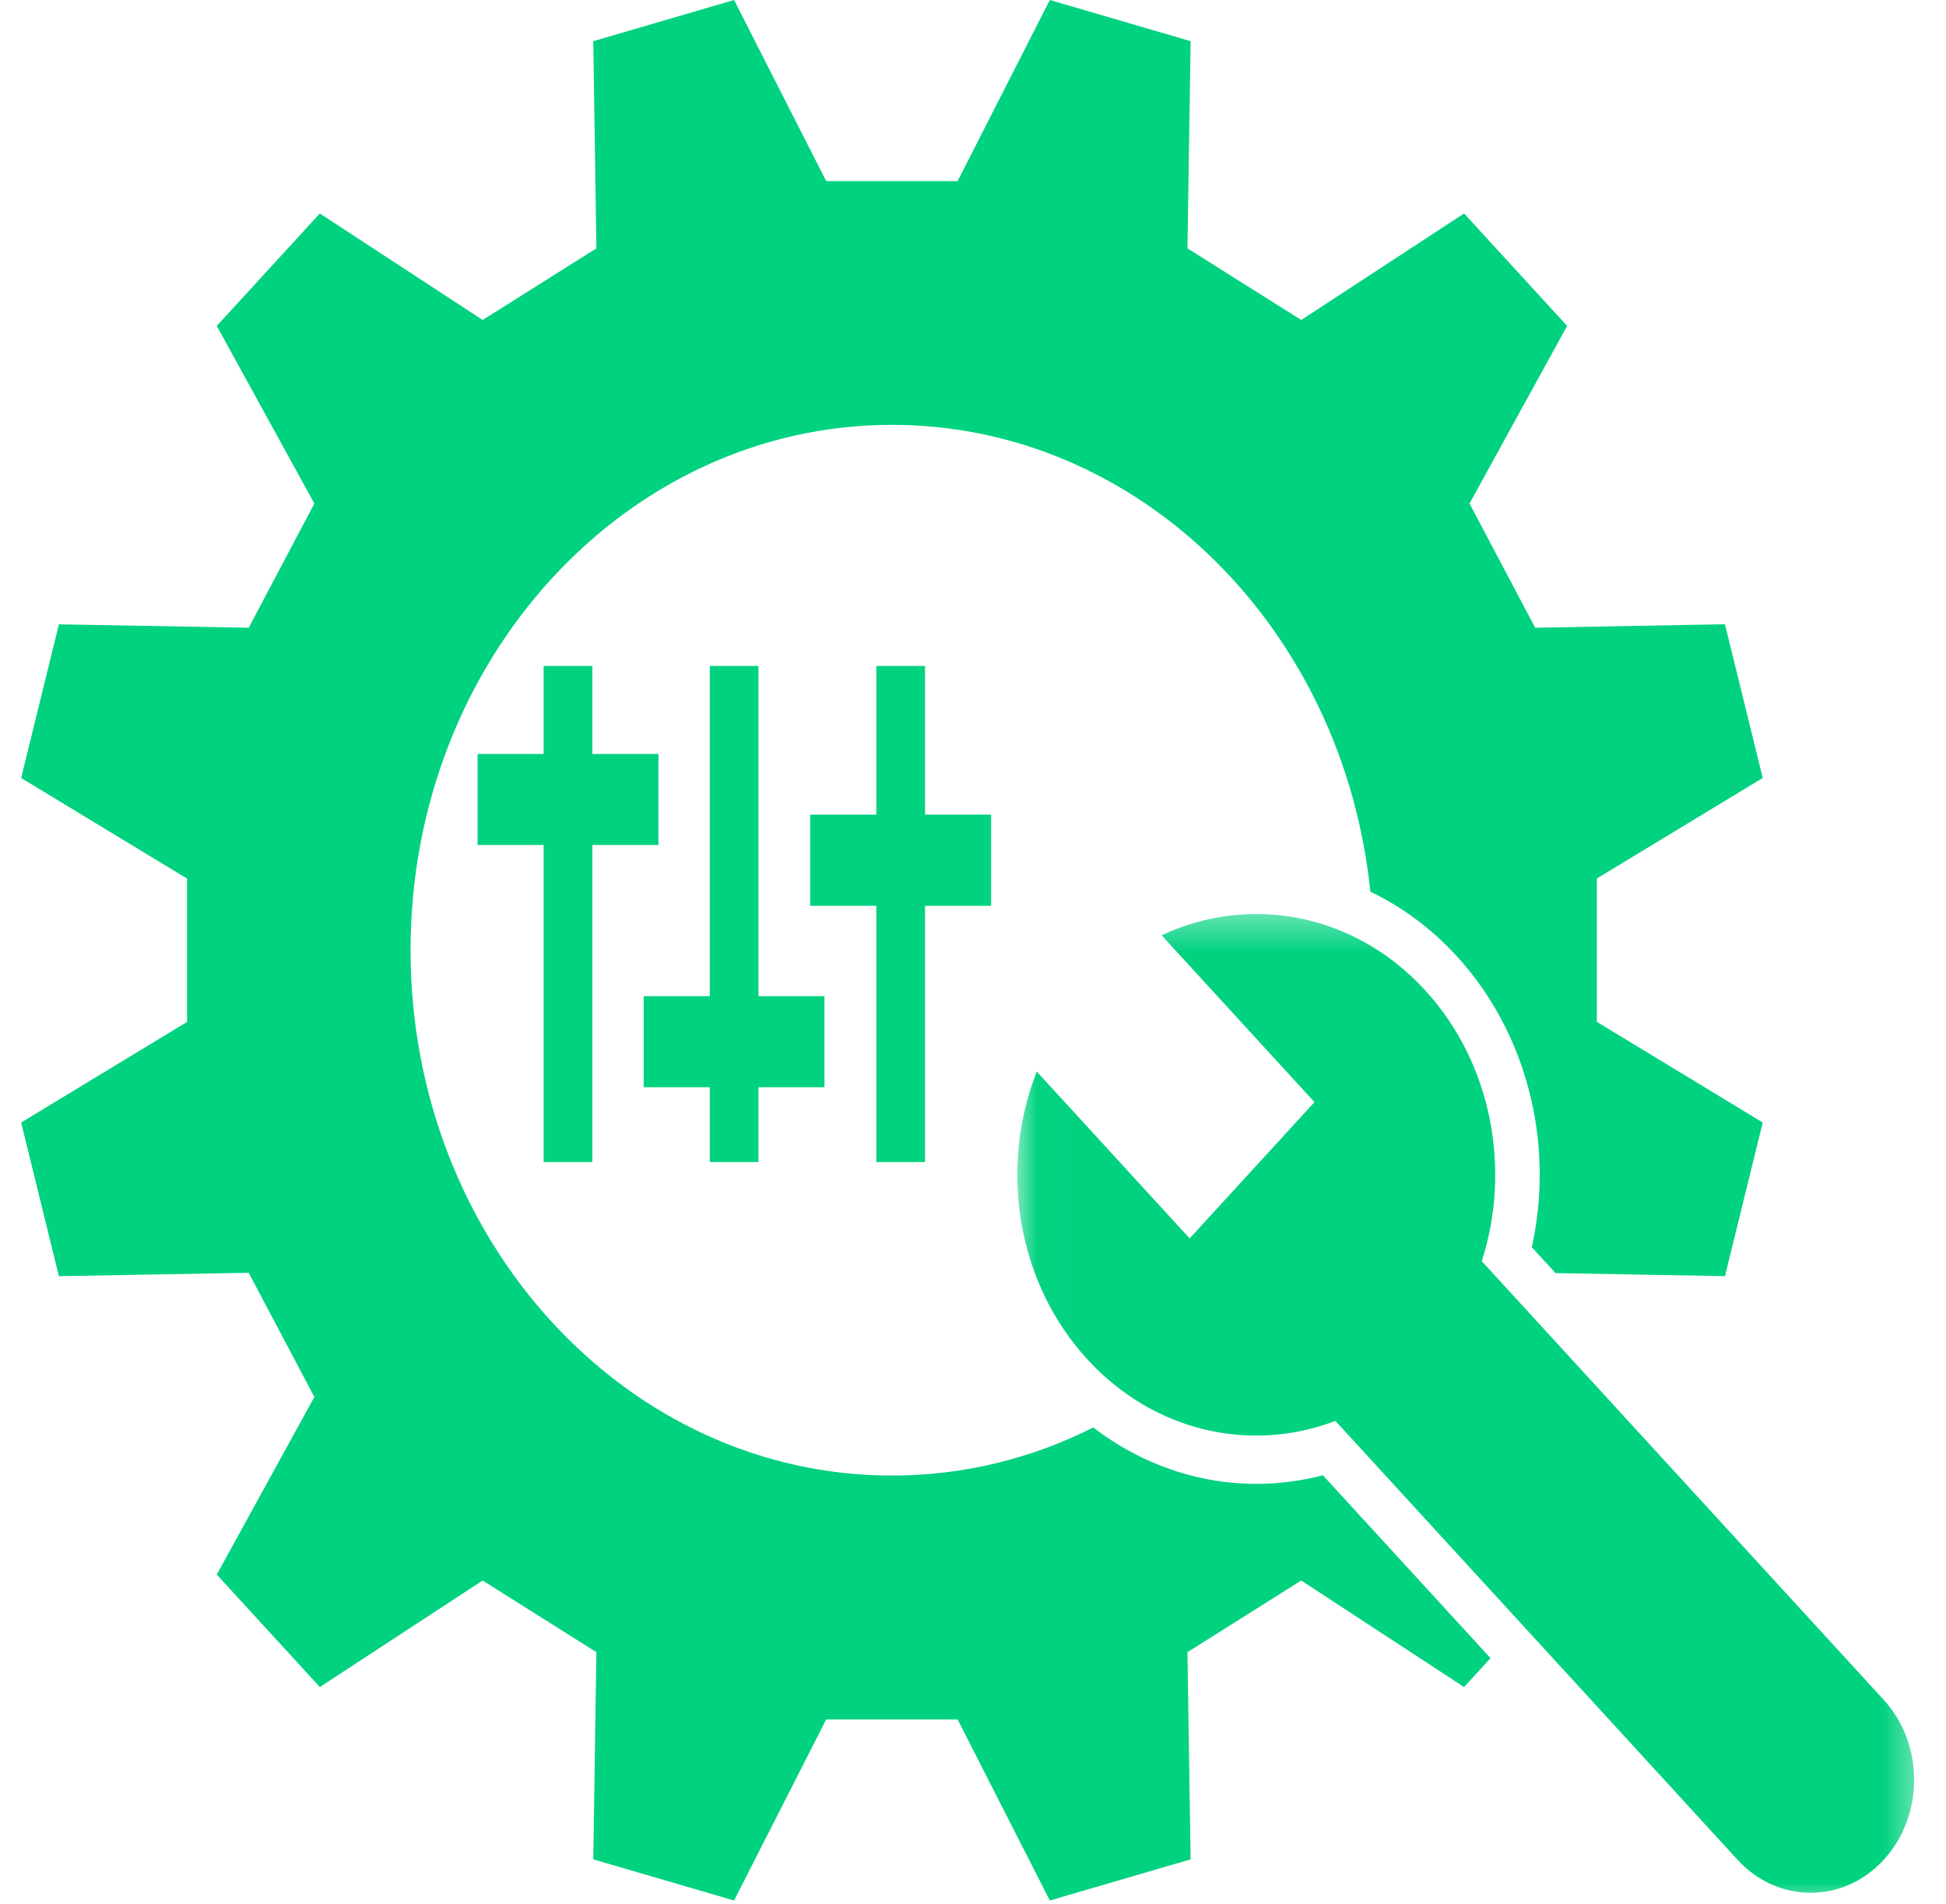
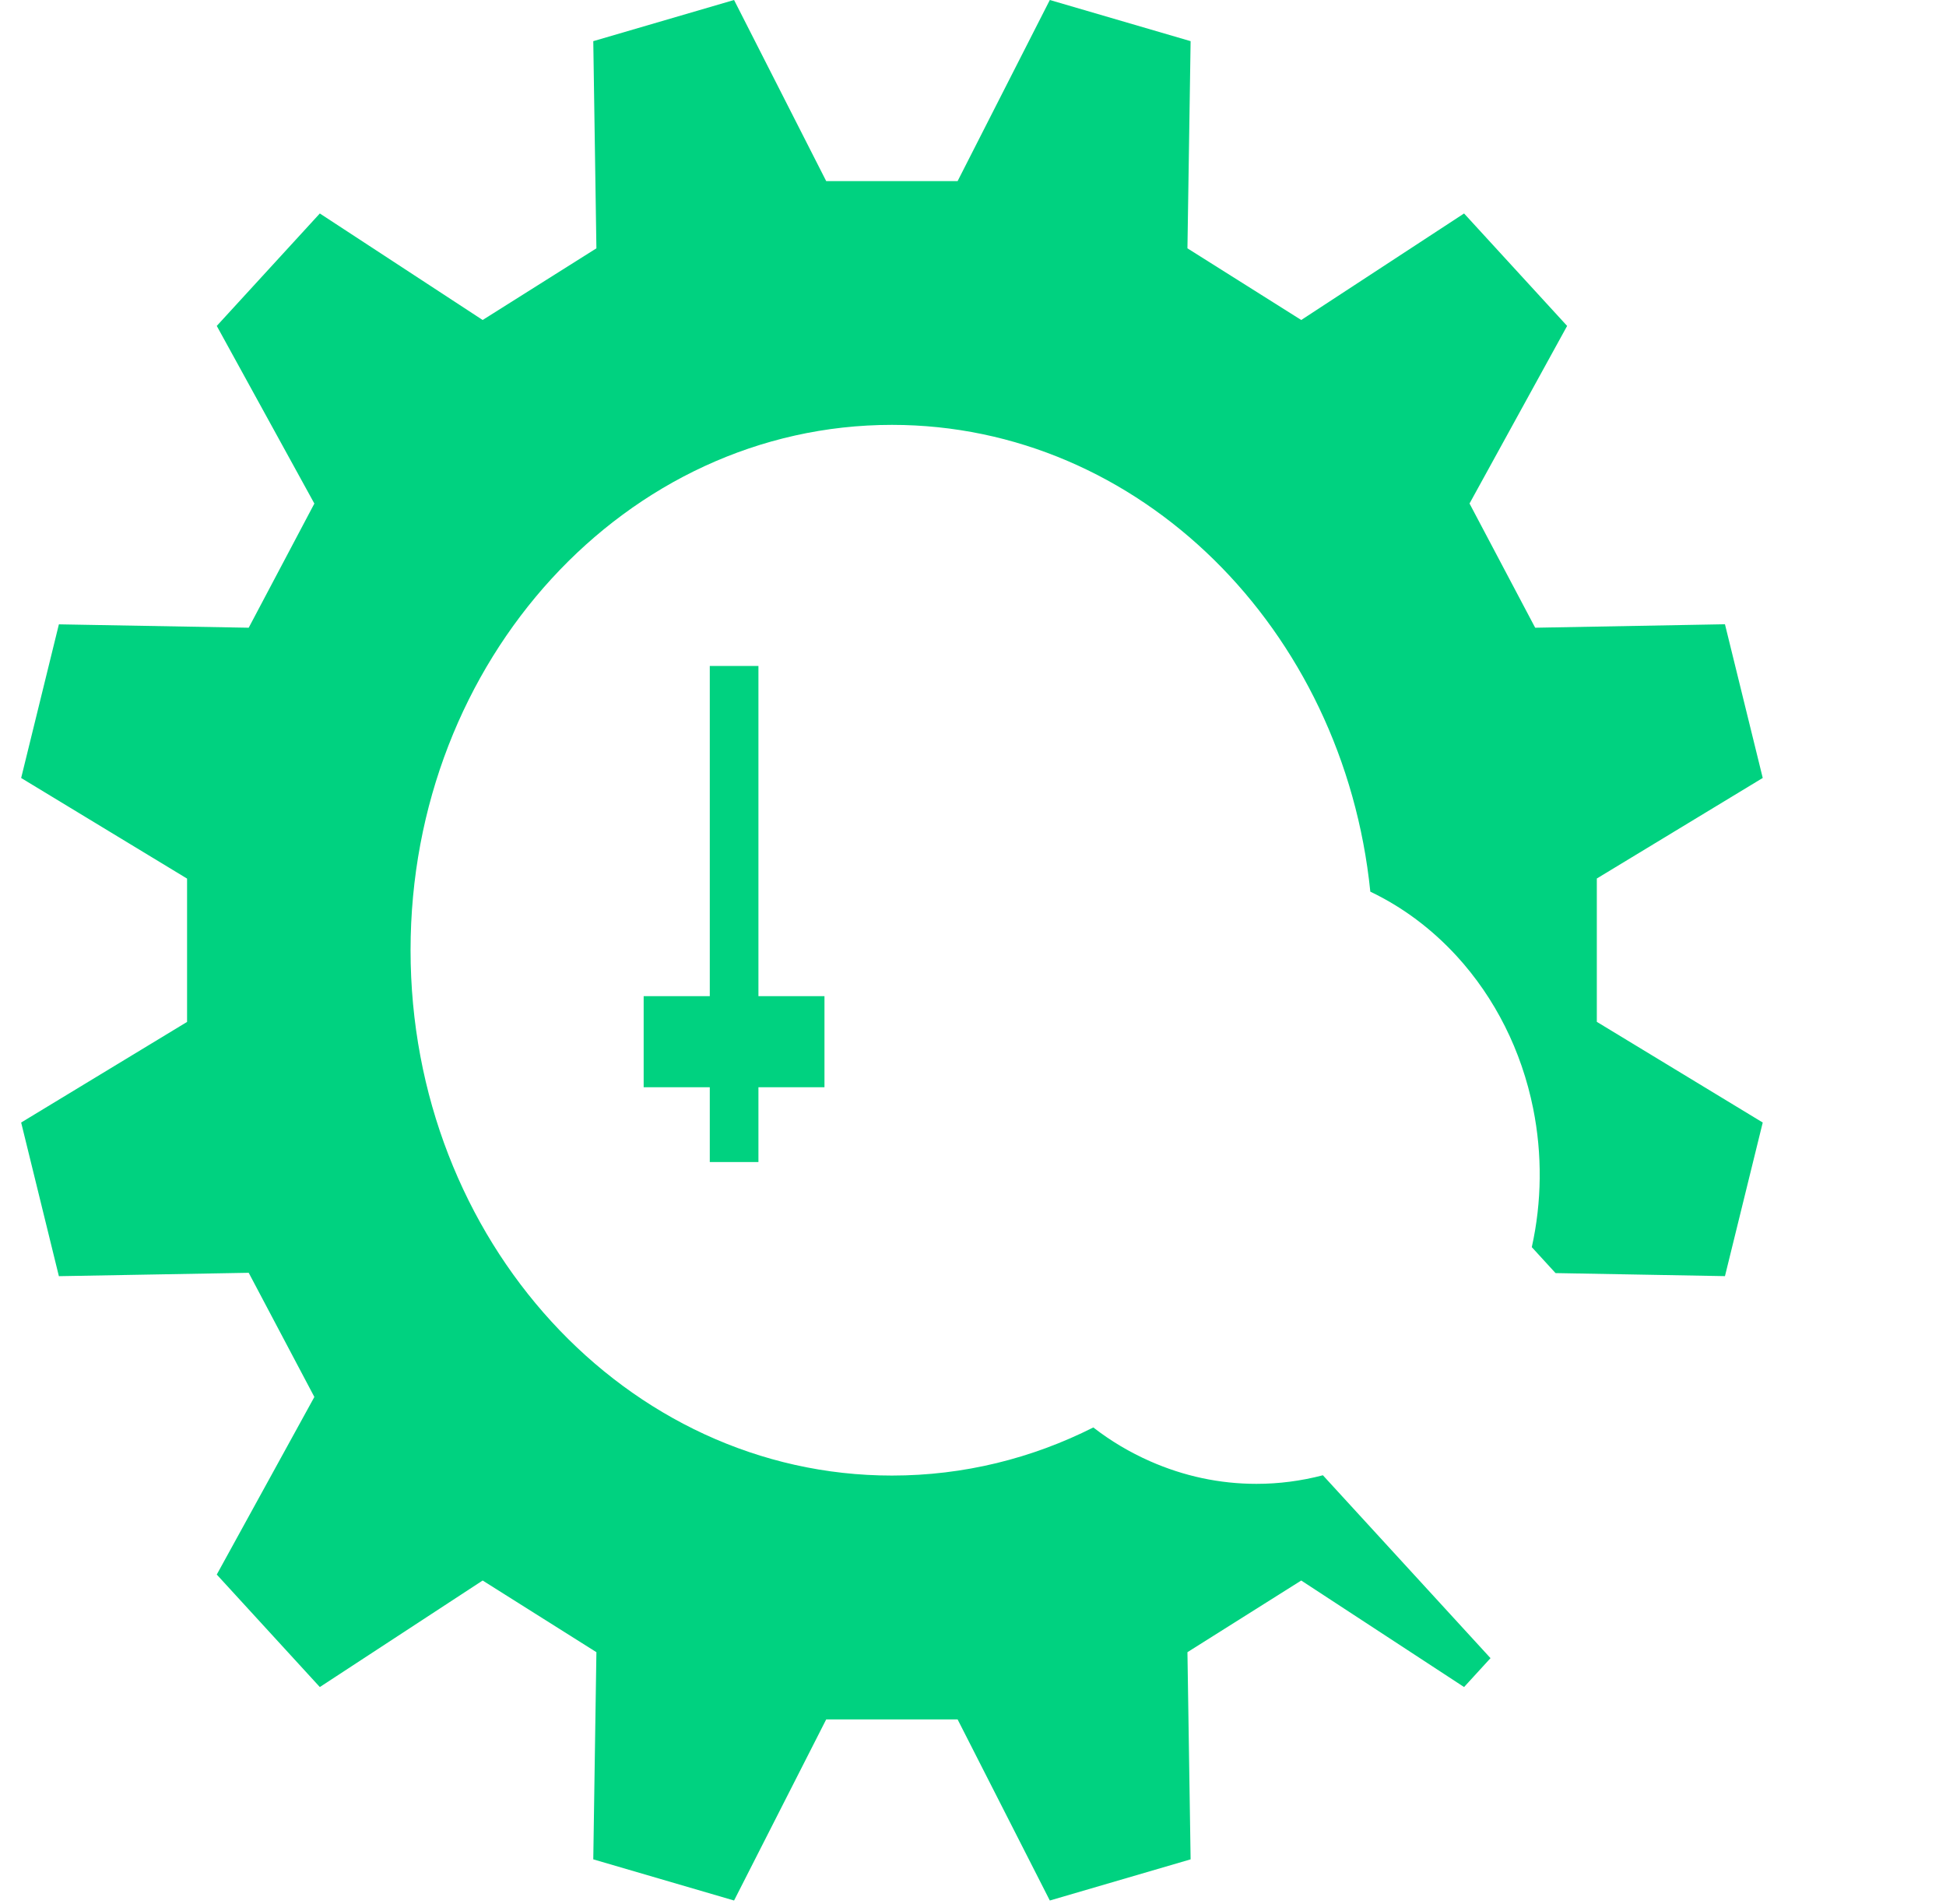
<svg xmlns="http://www.w3.org/2000/svg" width="46" height="45" viewBox="0 0 46 45" fill="none">
  <path d="M29.701 35.075C28.832 35.075 27.985 34.894 27.182 34.539C26.705 34.328 26.259 34.064 25.844 33.742C24.396 34.472 22.785 34.879 21.084 34.879C14.799 34.879 9.705 29.318 9.705 22.46C9.705 15.603 14.799 10.043 21.084 10.043C26.94 10.043 31.761 14.87 32.392 21.077C33.154 21.441 33.84 21.953 34.435 22.601C35.342 23.592 35.967 24.838 36.241 26.202C36.459 27.287 36.447 28.409 36.209 29.48L36.77 30.093L40.775 30.165C41.254 28.216 41.188 28.48 41.668 26.534L37.746 24.154C37.746 22.634 37.746 22.286 37.746 20.766L41.668 18.389C41.188 16.44 41.254 16.705 40.775 14.756L36.289 14.838C35.592 13.52 35.432 13.219 34.737 11.902L37.044 7.704C35.737 6.278 35.913 6.472 34.608 5.046L30.759 7.564C29.553 6.804 29.278 6.63 28.069 5.87L28.144 0.973C26.359 0.45 26.601 0.522 24.816 0L22.636 4.281C21.243 4.281 20.925 4.281 19.53 4.281L17.352 0C15.567 0.522 15.809 0.45 14.024 0.973L14.098 5.87C12.892 6.63 12.616 6.804 11.409 7.564L7.56 5.046C6.253 6.472 6.431 6.278 5.124 7.704L7.431 11.903C6.736 13.219 6.575 13.52 5.879 14.838L1.392 14.758C0.914 16.706 0.98 16.442 0.5 18.39L4.422 20.768C4.422 22.288 4.422 22.636 4.422 24.156L0.5 26.534C0.98 28.482 0.914 28.218 1.392 30.166L5.879 30.086C6.575 31.402 6.736 31.703 7.431 33.021L5.124 37.219C6.431 38.646 6.253 38.452 7.56 39.878L11.409 37.36C12.614 38.12 12.89 38.294 14.098 39.054L14.024 43.951C15.809 44.474 15.567 44.402 17.352 44.924L19.53 40.643C20.925 40.643 21.243 40.643 22.636 40.643L24.816 44.924C26.601 44.402 26.359 44.474 28.144 43.951L28.069 39.054C29.276 38.294 29.552 38.12 30.759 37.36L34.608 39.878C34.867 39.595 35.068 39.376 35.233 39.195L31.271 34.872C30.758 35.006 30.232 35.075 29.701 35.075Z" fill="#00D280" />
  <mask id="mask0_5554_13472" style="mask-type:luminance" maskUnits="userSpaceOnUse" x="24" y="21" width="22" height="25">
-     <path d="M24.023 21.43H45.498V45.002H24.023V21.43Z" fill="white" />
-   </mask>
+     </mask>
  <g mask="url(#mask0_5554_13472)">
-     <path d="M44.53 40.183L35.027 29.812C35.721 27.646 35.276 25.141 33.689 23.41C32.005 21.572 29.522 21.138 27.459 22.108L31.072 26.052L28.121 29.273L24.507 25.329C23.619 27.581 24.017 30.289 25.701 32.129C27.286 33.86 29.581 34.346 31.567 33.587L41.071 43.959C42.027 45.002 43.576 45.002 44.53 43.959C45.486 42.917 45.486 41.226 44.53 40.183Z" fill="#00D280" />
-   </g>
-   <path d="M14.002 27.468V19.974H15.564V17.822H14.002V15.742H12.85V17.822H11.289V19.974H12.85V27.468H14.002Z" fill="#00D280" />
+     </g>
  <path d="M17.928 27.468V25.7H19.489V23.547H17.928V15.742H16.778V23.547H15.215V25.7H16.778V27.468H17.928Z" fill="#00D280" />
-   <path d="M21.866 27.468V21.411H23.427V19.256H21.866V15.742H20.715V19.256H19.152V21.411H20.715V27.468H21.866Z" fill="#00D280" />
</svg>